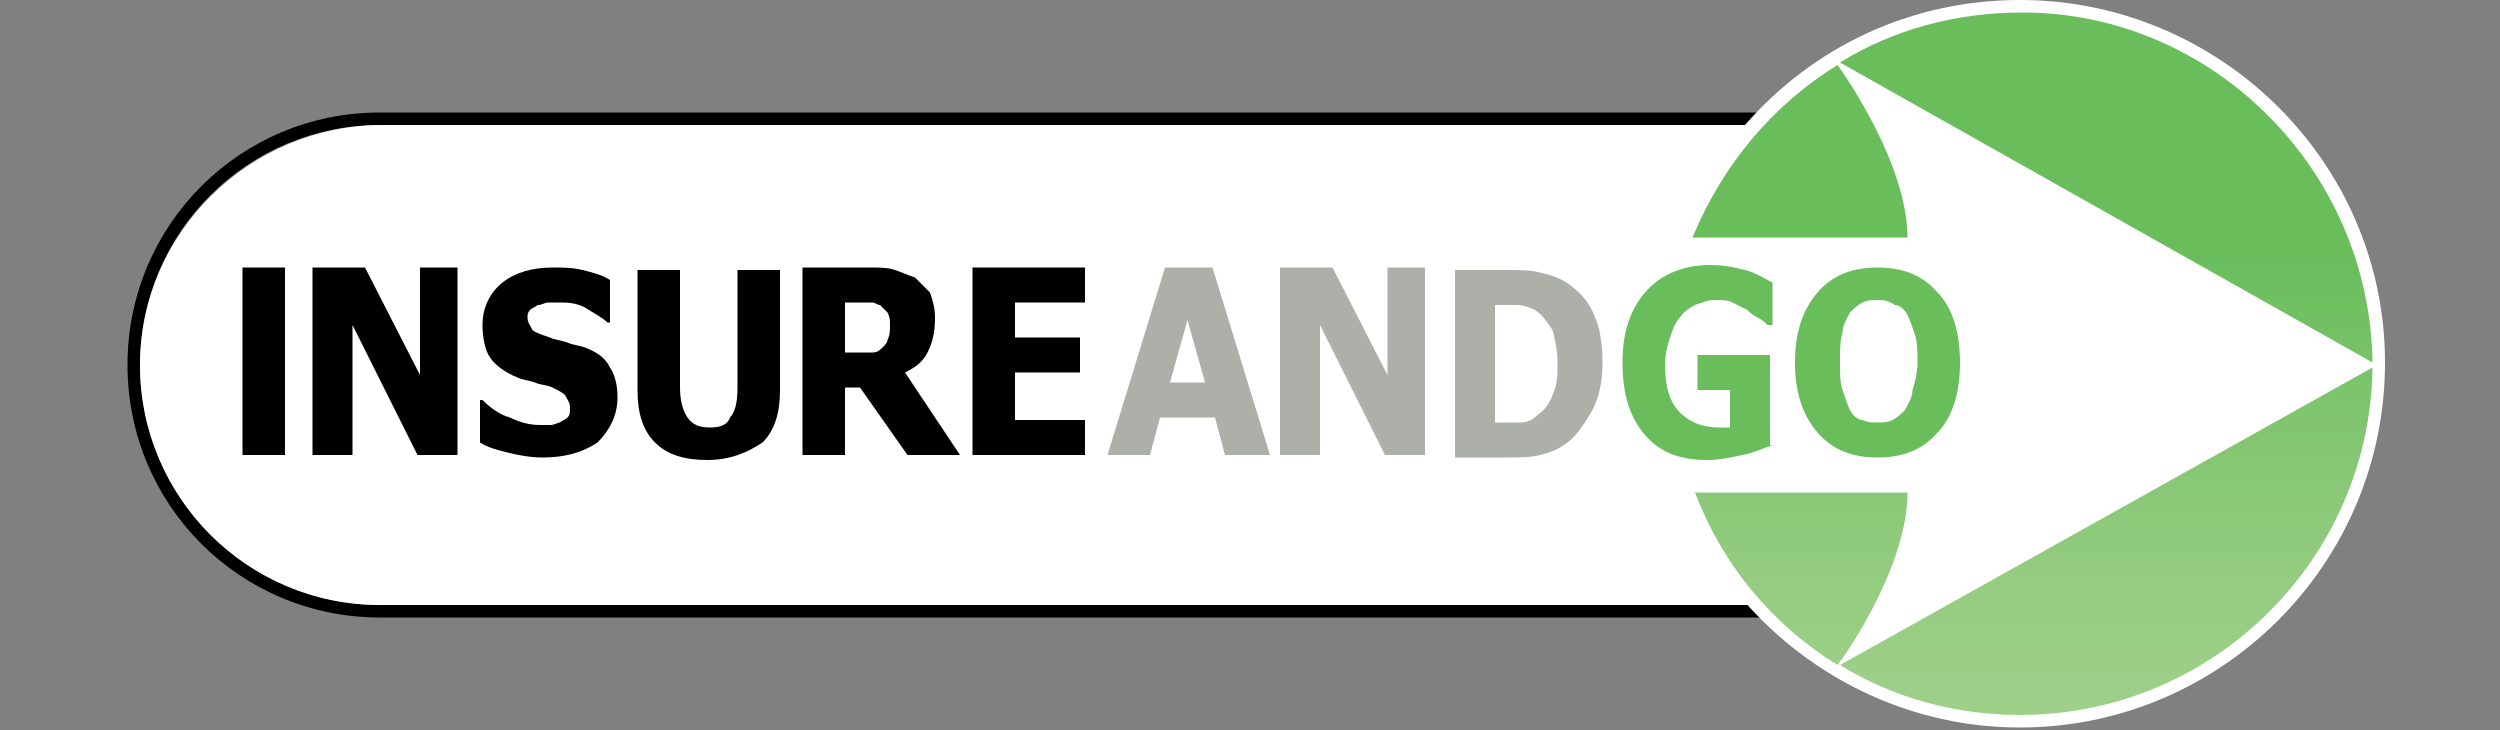
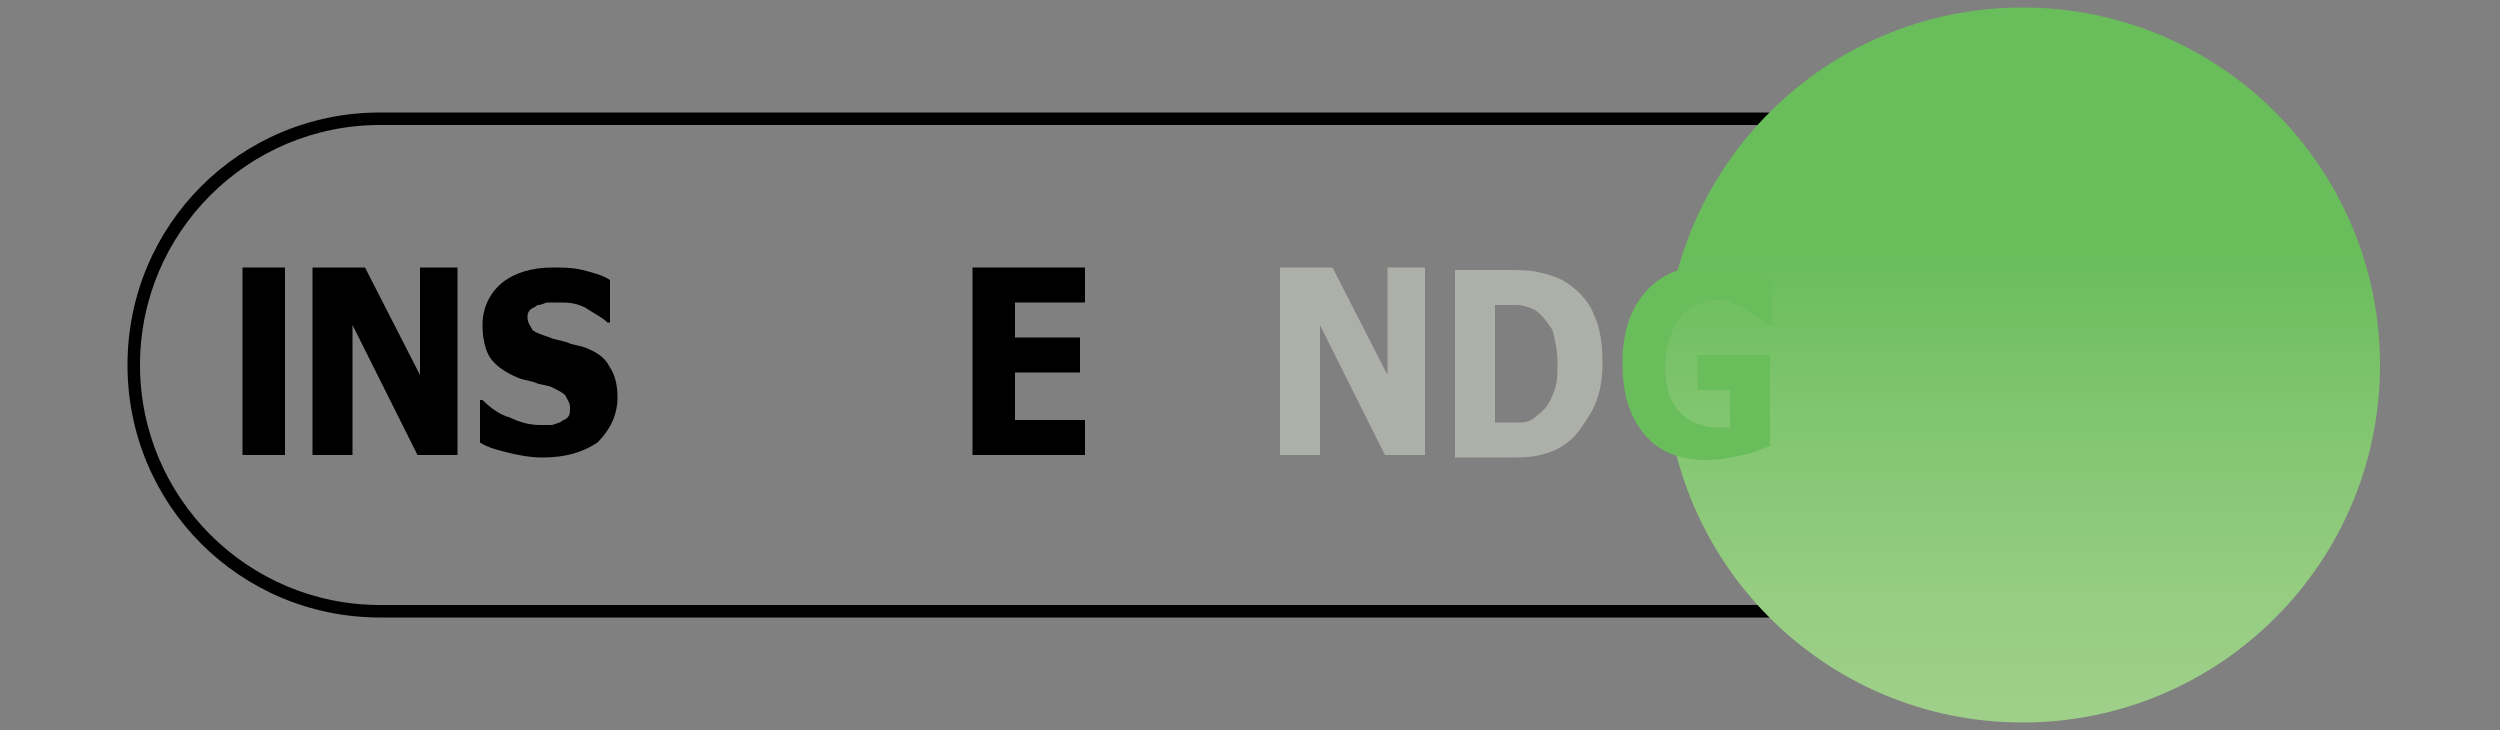
<svg xmlns="http://www.w3.org/2000/svg" version="1.1" id="Layer_1" x="0px" y="0px" viewBox="0 0 100 29.2" enable-background="new 0 0 100 29.2" preserveAspectRatio="xMinYMin" xml:space="preserve">
  <rect x="0" y="0" width="100" height="29.2" fill="#808080" stroke="none" />
  <path d="M90.2,14.6 M80.1,4.5H15.2l0,0C9.6,4.5,5.1,9,5.1,14.6c0,5.6,4.5,10.1,10.1,10.1h64.9 M80.1,24.2H15.2  c-5.3,0-9.6-4.3-9.6-9.6l0,0C5.6,9.3,9.9,5,15.2,5h64.9 M89.7,14.6" />
  <linearGradient id="SVGID_1_" gradientUnits="userSpaceOnUse" x1="80.916" y1="0.339" x2="80.916" y2="28.841">
    <stop offset="0.346" style="stop-color:#69BD5B" />
    <stop offset="0.544" style="stop-color:#7EC46D" />
    <stop offset="0.826" style="stop-color:#96CD82" />
    <stop offset="1" style="stop-color:#9FD08A" />
  </linearGradient>
  <circle fill="url(#SVGID_1_)" cx="80.9" cy="14.6" r="14.3" />
-   <path fill="#FFFFFF" d="M80.8,0c-4.4,0-8.3,1.9-11,5H15.3C10,5,5.6,9.3,5.6,14.6c0,5.3,4.3,9.6,9.6,9.6h54.7c2.7,3,6.6,4.9,10.9,4.9  c8,0,14.6-6.5,14.6-14.6C95.4,6.5,88.8,0,80.8,0L80.8,0z M94.9,14.5l-21.3-12c2.1-1.3,4.6-2,7.3-2C88.5,0.5,94.8,6.8,94.9,14.5  L94.9,14.5z M73.5,2.6c0.3,0.4,2.8,4,2.8,6.9h-8.6C68.9,6.6,70.9,4.2,73.5,2.6L73.5,2.6z M67.8,19.7h8.5c0,2.9-2.4,6.4-2.8,6.9  C70.9,25,68.9,22.6,67.8,19.7L67.8,19.7z M80.8,28.6c-2.6,0-5.1-0.7-7.2-2l21.3-11.9C94.8,22.4,88.5,28.6,80.8,28.6L80.8,28.6z" />
  <path fill="#69BD5B" d="M70.9,17.8c-0.3,0.1-0.7,0.3-1.2,0.4c-0.5,0.1-0.9,0.2-1.4,0.2c-1.1,0-1.9-0.3-2.5-1  c-0.6-0.7-0.9-1.6-0.9-2.9c0-1.2,0.3-2.1,0.9-2.8c0.6-0.7,1.5-1.1,2.6-1.1c0.6,0,1,0.1,1.4,0.2c0.4,0.1,0.7,0.3,1.1,0.5V13h-0.2  c-0.1-0.1-0.2-0.2-0.4-0.3c-0.2-0.1-0.3-0.2-0.4-0.3c-0.2-0.1-0.4-0.2-0.6-0.3C69.1,12,68.9,12,68.6,12c-0.3,0-0.5,0.1-0.8,0.2  c-0.2,0.1-0.5,0.3-0.6,0.5c-0.2,0.2-0.3,0.5-0.4,0.8c-0.1,0.3-0.2,0.7-0.2,1.1c0,0.9,0.2,1.5,0.6,1.9c0.4,0.4,0.9,0.6,1.6,0.6  c0.1,0,0.1,0,0.2,0c0.1,0,0.2,0,0.2,0v-1.5h-1.3v-1.4h2.9V17.8L70.9,17.8z" />
-   <path fill="#69BD5B" d="M78.4,14.5c0,1.2-0.3,2.2-0.9,2.8c-0.6,0.7-1.4,1-2.4,1c-1,0-1.8-0.3-2.4-1c-0.6-0.7-0.9-1.6-0.9-2.8  c0-1.2,0.3-2.1,0.9-2.8c0.6-0.7,1.4-1,2.4-1c1,0,1.8,0.3,2.4,1C78.1,12.3,78.4,13.3,78.4,14.5L78.4,14.5z M76.7,14.5  c0-0.4,0-0.8-0.1-1.1c-0.1-0.3-0.2-0.6-0.3-0.8c-0.1-0.2-0.3-0.4-0.5-0.4C75.5,12,75.3,12,75.1,12c-0.2,0-0.4,0-0.6,0.1  c-0.2,0.1-0.3,0.2-0.5,0.4c-0.1,0.2-0.3,0.5-0.3,0.8c-0.1,0.3-0.1,0.7-0.1,1.2c0,0.5,0,0.8,0.1,1.1c0.1,0.3,0.2,0.6,0.3,0.8  c0.1,0.2,0.3,0.4,0.5,0.4c0.2,0.1,0.4,0.1,0.6,0.1s0.4,0,0.6-0.1c0.2-0.1,0.3-0.2,0.5-0.4c0.1-0.2,0.3-0.5,0.3-0.8  C76.6,15.3,76.7,14.9,76.7,14.5L76.7,14.5z" />
-   <path fill="#ADB0A9" d="M44.3,18.2l2.3-7.5h1.9l2.3,7.5H49l-0.4-1.5h-2.2L46,18.2H44.3L44.3,18.2z M48.2,15.3l-0.7-2.5l-0.7,2.5  H48.2L48.2,15.3z" />
  <polygon fill="#ADB0A9" points="57,18.2 55.4,18.2 52.8,13 52.8,18.2 51.2,18.2 51.2,10.7 53.3,10.7 55.5,15 55.5,10.7 57,10.7   57,18.2 " />
  <path fill="#ADB0A9" d="M64.1,14.5c0,0.7-0.1,1.3-0.4,1.9c-0.3,0.5-0.6,1-1,1.3c-0.4,0.3-0.7,0.4-1.1,0.5c-0.4,0.1-0.8,0.1-1.3,0.1  h-2.1v-7.5h2.1c0.5,0,0.9,0,1.3,0.1c0.4,0.1,0.8,0.2,1.2,0.5c0.4,0.3,0.8,0.7,1,1.3C64,13.1,64.1,13.8,64.1,14.5L64.1,14.5z   M62.3,14.5c0-0.5-0.1-0.9-0.2-1.3c-0.2-0.3-0.4-0.6-0.7-0.8c-0.2-0.1-0.5-0.2-0.7-0.2c-0.2,0-0.5,0-0.9,0h0v4.7h0c0.4,0,0.7,0,1,0  c0.3,0,0.5-0.1,0.7-0.3c0.3-0.2,0.5-0.5,0.6-0.8C62.3,15.4,62.3,15,62.3,14.5L62.3,14.5z" />
  <polygon points="11.4,18.2 9.7,18.2 9.7,16.9 9.7,12.1 9.7,10.7 11.4,10.7 11.4,12.1 11.4,16.9 11.4,18.2 " />
  <polygon points="18.3,18.2 16.7,18.2 14.1,13 14.1,18.2 12.5,18.2 12.5,10.7 14.6,10.7 16.8,15 16.8,10.7 18.3,10.7 18.3,18.2 " />
  <path d="M21.7,18.3c-0.5,0-1-0.1-1.4-0.2c-0.4-0.1-0.8-0.2-1.1-0.4V16h0.1c0.3,0.3,0.7,0.6,1.1,0.7c0.4,0.2,0.8,0.3,1.2,0.3  c0.1,0,0.2,0,0.4,0c0.2,0,0.3-0.1,0.4-0.1c0.1-0.1,0.2-0.1,0.3-0.2c0.1-0.1,0.1-0.2,0.1-0.4c0-0.2-0.1-0.3-0.2-0.5  c-0.1-0.1-0.3-0.2-0.5-0.3c-0.2-0.1-0.5-0.1-0.7-0.2c-0.3-0.1-0.5-0.1-0.7-0.2c-0.5-0.2-0.9-0.5-1.1-0.8c-0.2-0.3-0.3-0.8-0.3-1.3  c0-0.7,0.3-1.3,0.8-1.7c0.5-0.4,1.2-0.6,2-0.6c0.4,0,0.8,0,1.2,0.1c0.4,0.1,0.8,0.2,1.1,0.4v1.7h-0.1c-0.2-0.2-0.6-0.4-0.9-0.6  c-0.4-0.2-0.7-0.2-1.1-0.2c-0.1,0-0.3,0-0.4,0c-0.1,0-0.2,0.1-0.4,0.1c-0.1,0.1-0.2,0.1-0.3,0.2c-0.1,0.1-0.1,0.2-0.1,0.3  c0,0.2,0.1,0.3,0.2,0.5c0.1,0.1,0.4,0.2,0.7,0.3c0.2,0.1,0.4,0.1,0.7,0.2c0.2,0.1,0.4,0.1,0.7,0.2c0.5,0.2,0.8,0.4,1,0.8  c0.2,0.3,0.3,0.7,0.3,1.2c0,0.7-0.3,1.3-0.8,1.8C23.3,18.1,22.6,18.3,21.7,18.3L21.7,18.3z" />
-   <path d="M28.3,18.4c-0.9,0-1.6-0.2-2.1-0.7c-0.5-0.5-0.7-1.2-0.7-2.1v-4.8h1.7v4.7c0,0.5,0.1,0.9,0.3,1.2c0.2,0.3,0.5,0.4,0.9,0.4  c0.4,0,0.7-0.1,0.8-0.4c0.2-0.2,0.3-0.6,0.3-1.2v-4.7h1.7v4.8c0,0.9-0.2,1.6-0.7,2.1C29.9,18.1,29.2,18.4,28.3,18.4L28.3,18.4z" />
-   <path d="M38.4,18.2h-2.1l-1.9-2.7h-0.6v2.7h-1.7v-7.5h2.7c0.4,0,0.7,0,1,0.1c0.3,0.1,0.5,0.2,0.8,0.3c0.2,0.2,0.4,0.4,0.6,0.6  c0.1,0.3,0.2,0.6,0.2,1c0,0.6-0.1,1-0.3,1.4c-0.2,0.4-0.5,0.6-0.9,0.8L38.4,18.2L38.4,18.2z M35.6,13c0-0.2,0-0.3-0.1-0.5  c-0.1-0.1-0.2-0.2-0.3-0.3c-0.1,0-0.2-0.1-0.3-0.1c-0.1,0-0.3,0-0.5,0h-0.6v2h0.5c0.2,0,0.4,0,0.6,0c0.2,0,0.3-0.1,0.4-0.2  c0.1-0.1,0.2-0.2,0.2-0.3C35.6,13.4,35.6,13.2,35.6,13L35.6,13z" />
  <polygon points="38.9,18.2 38.9,10.7 43.4,10.7 43.4,12.1 40.6,12.1 40.6,13.5 43.2,13.5 43.2,14.9 40.6,14.9 40.6,16.8 43.4,16.8   43.4,18.2 38.9,18.2 " />
</svg>